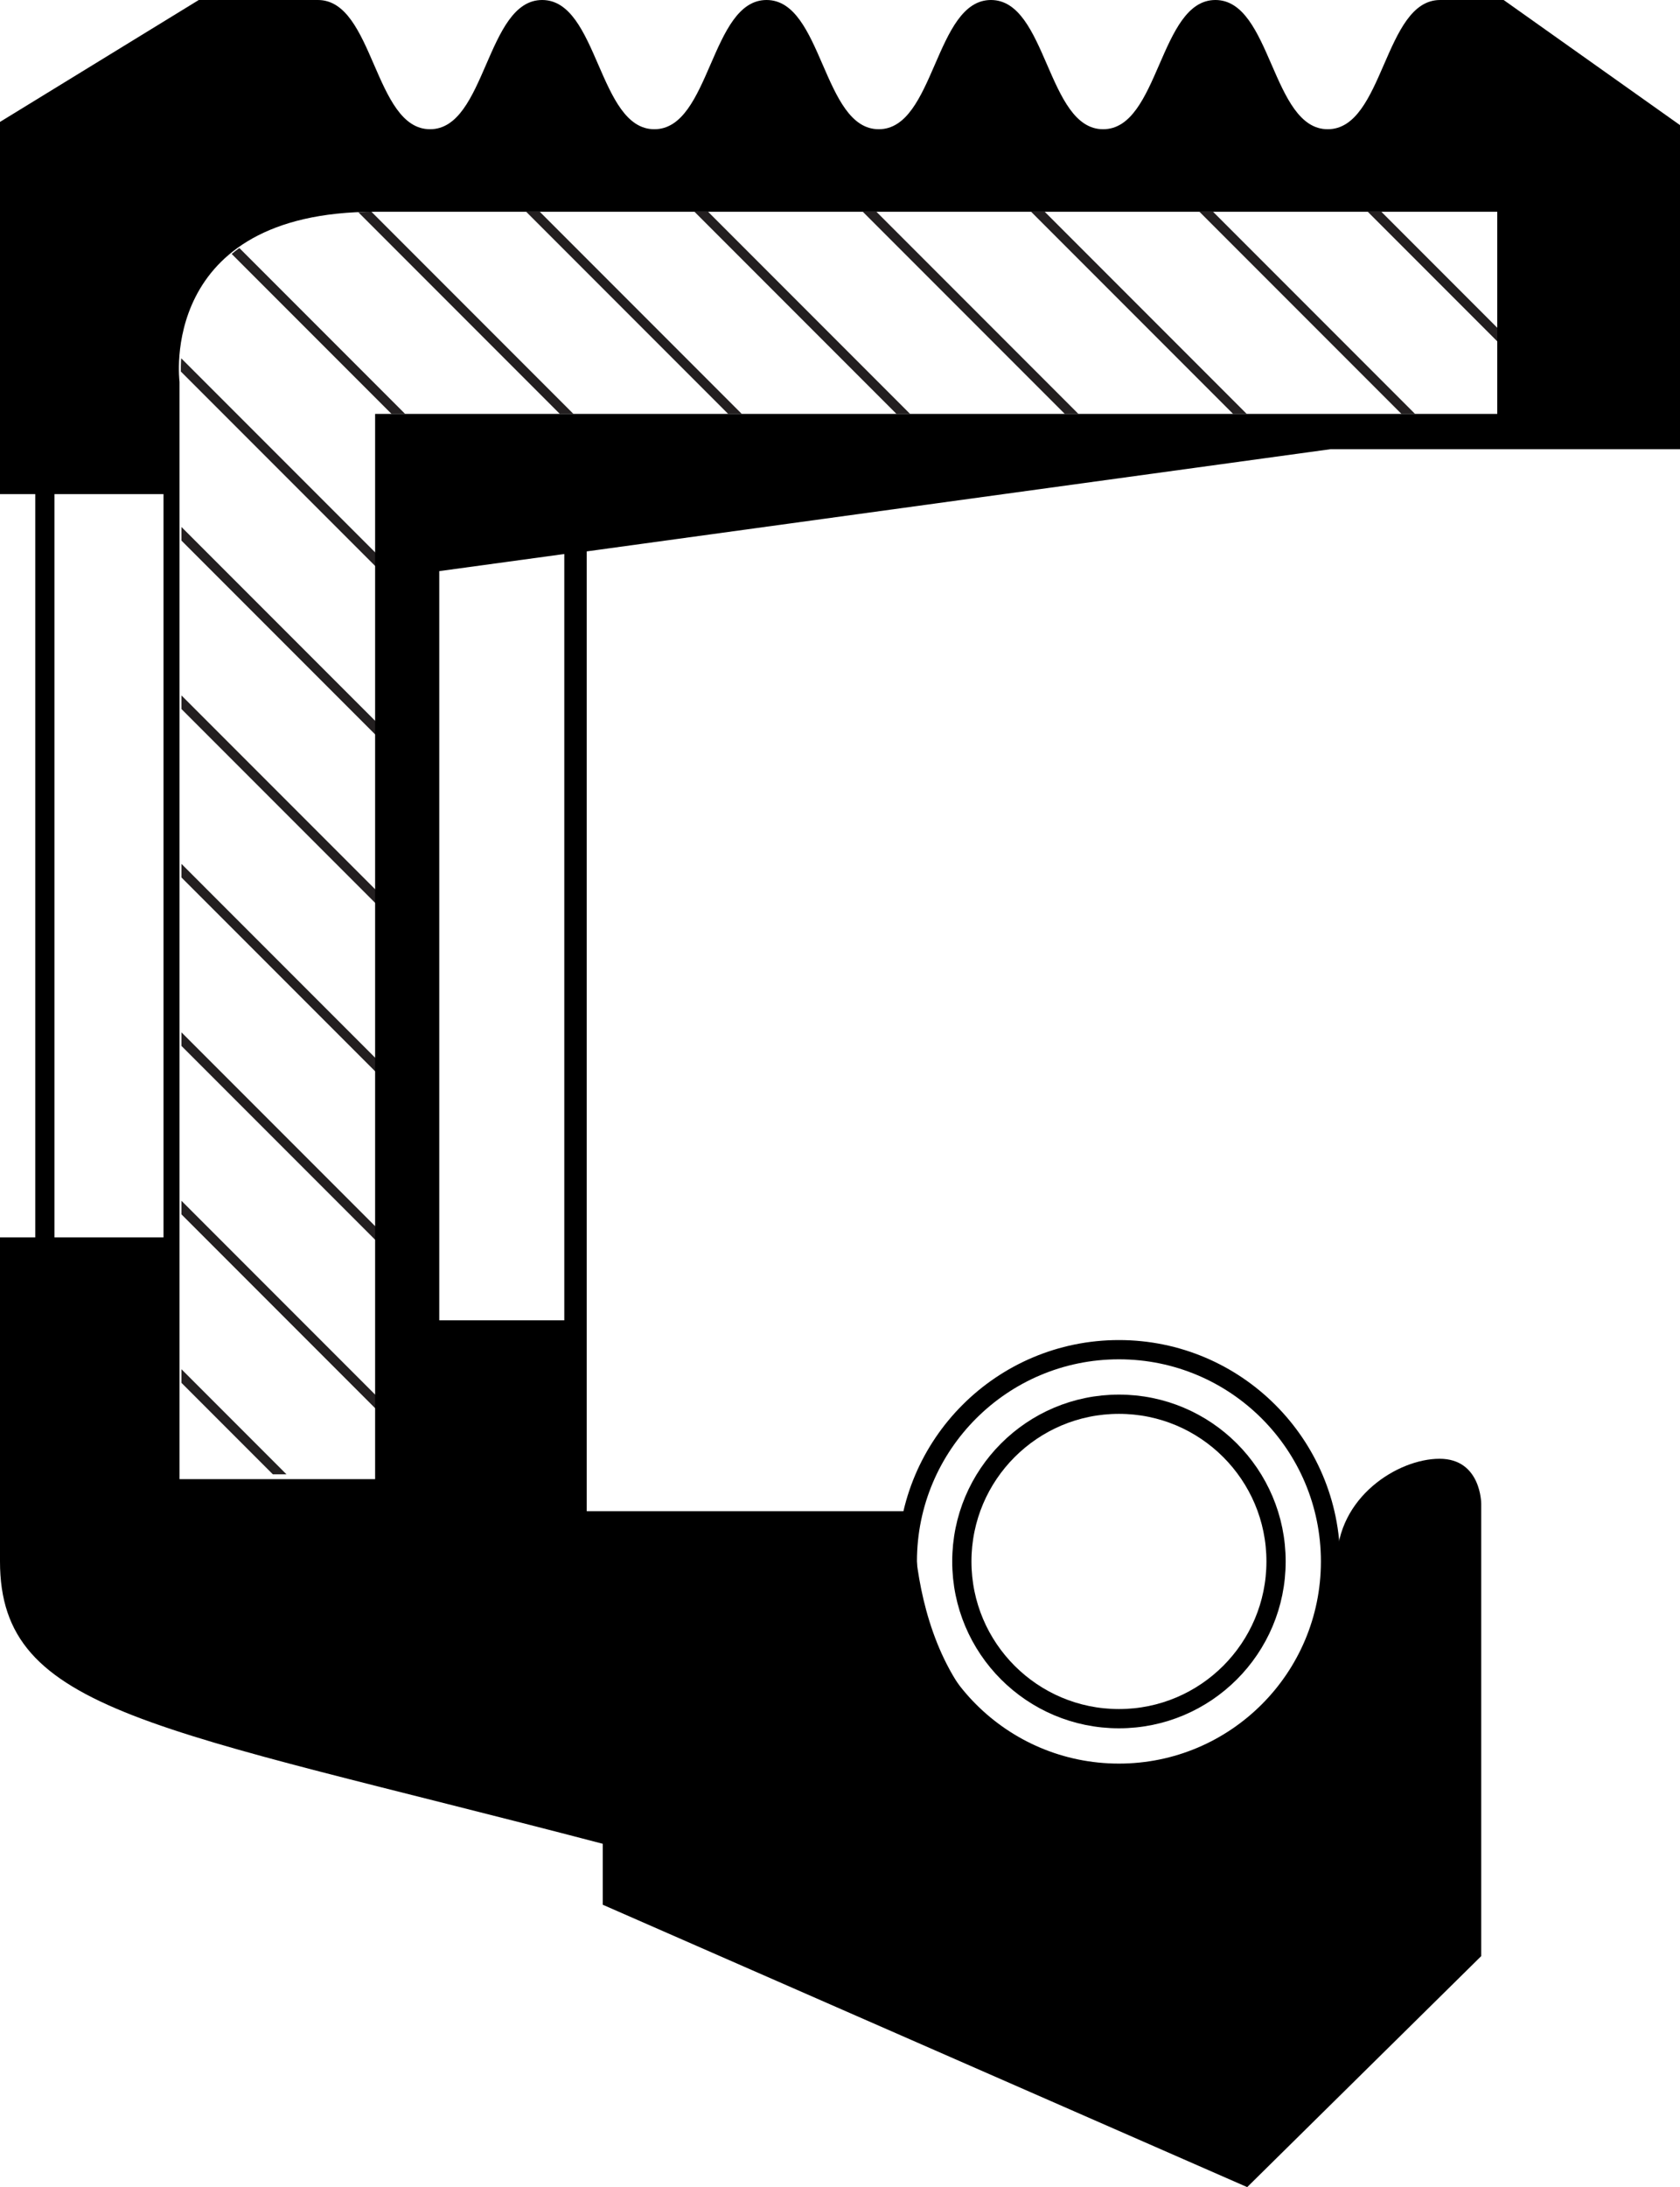
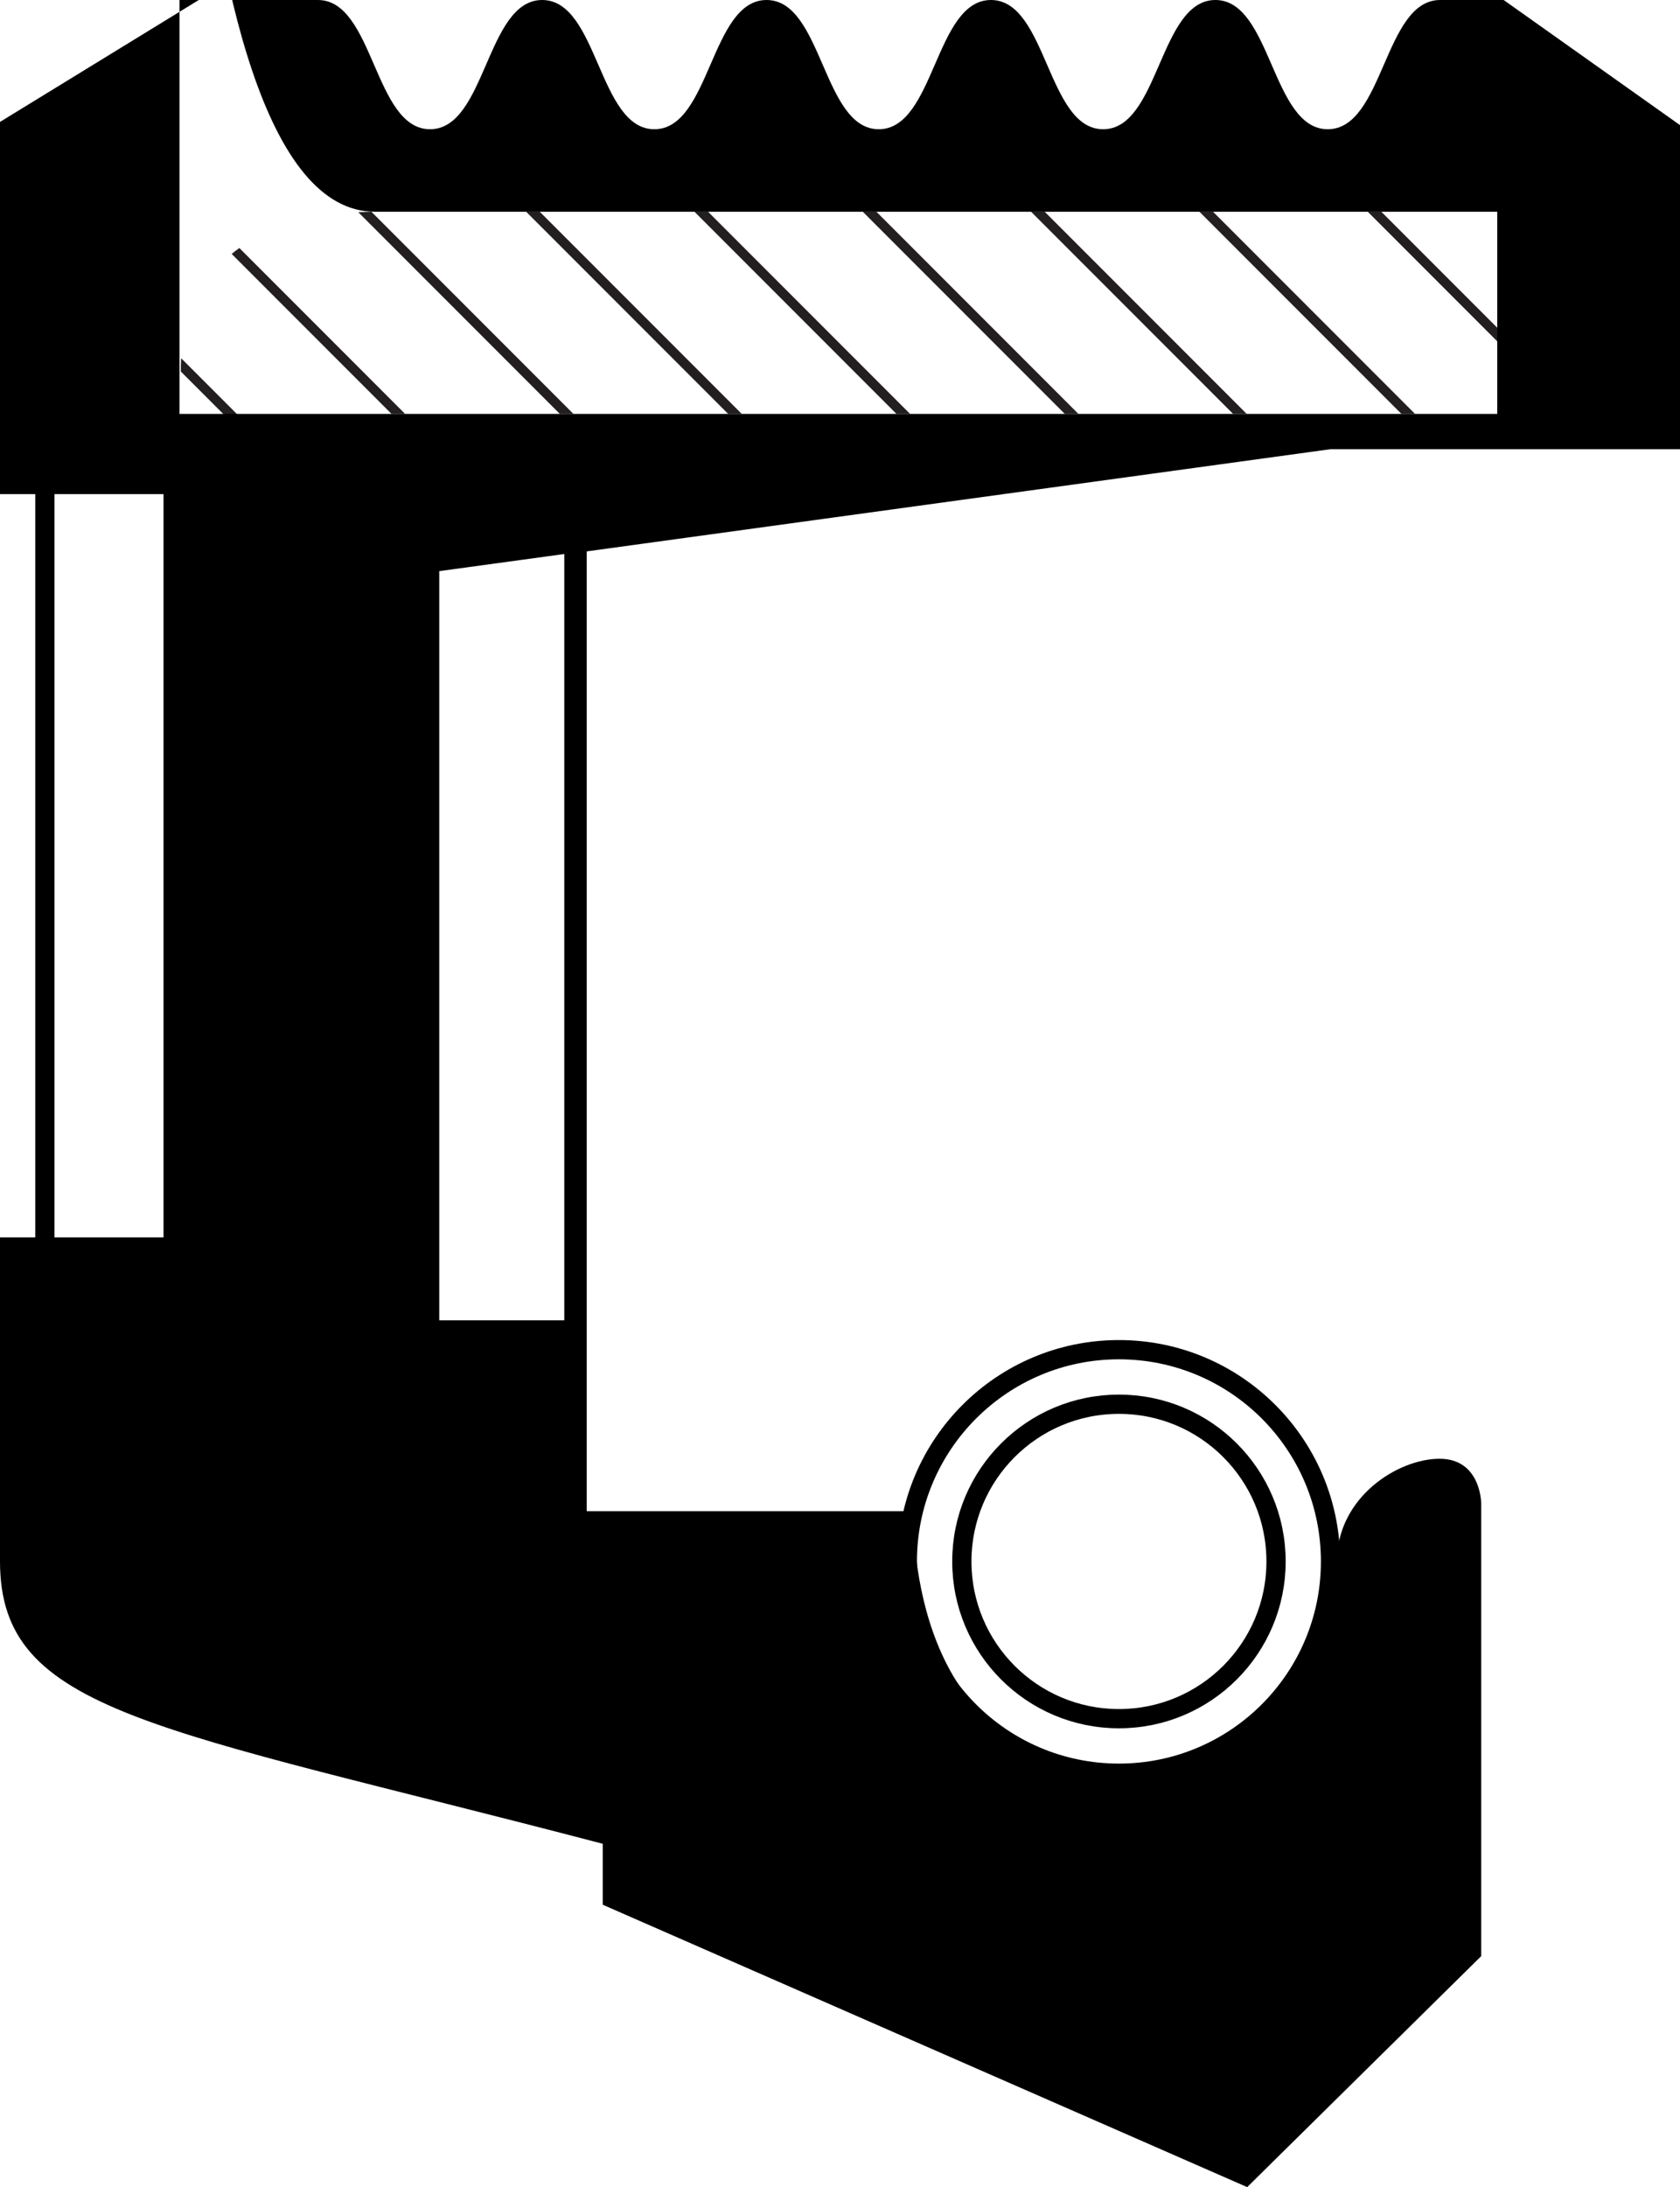
<svg xmlns="http://www.w3.org/2000/svg" xmlns:xlink="http://www.w3.org/1999/xlink" version="1.1" id="Layer_2" x="0px" y="0px" width="87.333px" height="113.609px" viewBox="0 0 87.333 113.609" style="enable-background:new 0 0 87.333 113.609;" xml:space="preserve">
  <circle style="fill:none;stroke:#000000;stroke-miterlimit:10;" cx="58.166" cy="81.109" r="11" />
  <circle style="fill:none;stroke:#000000;stroke-miterlimit:10;" cx="58.167" cy="81.109" r="8.167" />
  <g>
    <defs>
      <path id="SVGID_1_" d="M19.6,11h58.333v10.5H19.6v55.084H9.434v-56.75C9.434,19.833,8.268,11,19.6,11z" />
    </defs>
    <clipPath id="SVGID_2_">
      <use xlink:href="#SVGID_1_" style="overflow:visible;" />
    </clipPath>
    <g style="clip-path:url(#SVGID_2_);">
      <line style="fill:none;stroke:#231F20;stroke-width:0.5;stroke-miterlimit:10;" x1="59.191" y1="-10.014" x2="207.519" y2="138.314" />
      <line style="fill:none;stroke:#231F20;stroke-width:0.5;stroke-miterlimit:10;" x1="50.441" y1="-10.014" x2="198.769" y2="138.314" />
      <line style="fill:none;stroke:#231F20;stroke-width:0.5;stroke-miterlimit:10;" x1="41.692" y1="-10.014" x2="190.019" y2="138.314" />
      <line style="fill:none;stroke:#231F20;stroke-width:0.5;stroke-miterlimit:10;" x1="32.941" y1="-10.014" x2="181.269" y2="138.314" />
      <line style="fill:none;stroke:#231F20;stroke-width:0.5;stroke-miterlimit:10;" x1="24.192" y1="-10.014" x2="172.519" y2="138.314" />
      <line style="fill:none;stroke:#231F20;stroke-width:0.5;stroke-miterlimit:10;" x1="15.442" y1="-10.014" x2="163.769" y2="138.314" />
      <line style="fill:none;stroke:#231F20;stroke-width:0.5;stroke-miterlimit:10;" x1="6.692" y1="-10.014" x2="155.019" y2="138.314" />
      <line style="fill:none;stroke:#231F20;stroke-width:0.5;stroke-miterlimit:10;" x1="-2.058" y1="-10.014" x2="146.269" y2="138.314" />
      <line style="fill:none;stroke:#231F20;stroke-width:0.5;stroke-miterlimit:10;" x1="-10.808" y1="-10.014" x2="137.519" y2="138.314" />
      <line style="fill:none;stroke:#231F20;stroke-width:0.5;stroke-miterlimit:10;" x1="-19.558" y1="-10.014" x2="128.769" y2="138.314" />
-       <line style="fill:none;stroke:#231F20;stroke-width:0.5;stroke-miterlimit:10;" x1="-28.308" y1="-10.014" x2="120.019" y2="138.314" />
      <line style="fill:none;stroke:#231F20;stroke-width:0.5;stroke-miterlimit:10;" x1="-37.058" y1="-10.014" x2="111.269" y2="138.314" />
-       <line style="fill:none;stroke:#231F20;stroke-width:0.5;stroke-miterlimit:10;" x1="-45.808" y1="-10.014" x2="102.519" y2="138.314" />
      <line style="fill:none;stroke:#231F20;stroke-width:0.5;stroke-miterlimit:10;" x1="-54.558" y1="-10.014" x2="93.769" y2="138.314" />
      <line style="fill:none;stroke:#231F20;stroke-width:0.5;stroke-miterlimit:10;" x1="-63.308" y1="-10.014" x2="85.019" y2="138.314" />
      <line style="fill:none;stroke:#231F20;stroke-width:0.5;stroke-miterlimit:10;" x1="-72.058" y1="-10.014" x2="76.269" y2="138.314" />
      <line style="fill:none;stroke:#231F20;stroke-width:0.5;stroke-miterlimit:10;" x1="-80.808" y1="-10.014" x2="67.519" y2="138.314" />
      <line style="fill:none;stroke:#231F20;stroke-width:0.5;stroke-miterlimit:10;" x1="-89.558" y1="-10.014" x2="58.769" y2="138.314" />
      <line style="fill:none;stroke:#231F20;stroke-width:0.5;stroke-miterlimit:10;" x1="-98.308" y1="-10.014" x2="50.019" y2="138.314" />
-       <line style="fill:none;stroke:#231F20;stroke-width:0.5;stroke-miterlimit:10;" x1="-107.058" y1="-10.014" x2="41.27" y2="138.314" />
      <line style="fill:none;stroke:#231F20;stroke-width:0.5;stroke-miterlimit:10;" x1="-115.808" y1="-10.014" x2="32.52" y2="138.314" />
-       <line style="fill:none;stroke:#231F20;stroke-width:0.5;stroke-miterlimit:10;" x1="-124.558" y1="-10.014" x2="23.77" y2="138.314" />
      <line style="fill:none;stroke:#231F20;stroke-width:0.5;stroke-miterlimit:10;" x1="-133.308" y1="-10.014" x2="15.02" y2="138.314" />
      <line style="fill:none;stroke:#231F20;stroke-width:0.5;stroke-miterlimit:10;" x1="-142.058" y1="-10.014" x2="6.27" y2="138.314" />
      <line style="fill:none;stroke:#231F20;stroke-width:0.5;stroke-miterlimit:10;" x1="-150.808" y1="-10.014" x2="-2.48" y2="138.314" />
      <line style="fill:none;stroke:#231F20;stroke-width:0.5;stroke-miterlimit:10;" x1="-159.558" y1="-10.014" x2="-11.23" y2="138.314" />
    </g>
  </g>
  <polygon style="fill:none;" points="22.833,68.583 29.334,68.583 29.334,28.779 22.833,29.667 " />
  <rect x="2.833" y="25.667" style="fill:none;" width="5.667" height="38.607" />
  <path style="fill:none;" d="M77.833,11H19.5C8.167,11,9.333,19.833,9.333,19.833s0,47.998,0,57c9.834,0,10.167,0,10.167,0V21.5  h58.333V11z" />
-   <path d="M69.166,23.333h18.168V6.5L78.166,0h-3.305c-2.92,0-2.92,6.713-5.84,6.713S66.101,0,63.181,0  c-2.918,0-2.918,6.713-5.836,6.713C54.429,6.713,54.429,0,51.514,0c-2.917,0-2.917,6.713-5.833,6.713S42.765,0,39.849,0  c-2.917,0-2.917,6.713-5.833,6.713S31.1,0,28.184,0c-2.915,0-2.915,6.713-5.829,6.713C19.441,6.713,19.441,0,16.527,0h-6.194  L0,6.333v19.334h1.833v38.607H0c0,0,0,8.941,0,16.834C0,89,8.001,89.667,31.334,95.775c0,2.809,0,3.166,0,3.166l33.5,14.668  l12.166-12v-23.5c0,0,0-2.334-2.166-2.334c-2.168,0-5.334,2-5.334,5.334c0,3.332-2.5,10.832-10.834,10.832  c-10.248,0-11.188-10.107-11.188-13.441c-5.894,0-16.978,0-16.978,0V28.642L69.166,23.333z M8.5,64.275H2.833V25.667H8.5V64.275z   M29.334,68.583h-6.5V29.667l6.5-0.889V68.583z M19.5,21.5v55.334c0,0-0.332,0-10.167,0c0-9.002,0-57,0-57S8.167,11,19.5,11h58.333  v10.5H19.5z" />
+   <path d="M69.166,23.333h18.168V6.5L78.166,0h-3.305c-2.92,0-2.92,6.713-5.84,6.713S66.101,0,63.181,0  c-2.918,0-2.918,6.713-5.836,6.713C54.429,6.713,54.429,0,51.514,0c-2.917,0-2.917,6.713-5.833,6.713S42.765,0,39.849,0  c-2.917,0-2.917,6.713-5.833,6.713S31.1,0,28.184,0c-2.915,0-2.915,6.713-5.829,6.713C19.441,6.713,19.441,0,16.527,0h-6.194  L0,6.333v19.334h1.833v38.607H0c0,0,0,8.941,0,16.834C0,89,8.001,89.667,31.334,95.775c0,2.809,0,3.166,0,3.166l33.5,14.668  l12.166-12v-23.5c0,0,0-2.334-2.166-2.334c-2.168,0-5.334,2-5.334,5.334c0,3.332-2.5,10.832-10.834,10.832  c-10.248,0-11.188-10.107-11.188-13.441c-5.894,0-16.978,0-16.978,0V28.642L69.166,23.333z M8.5,64.275H2.833V25.667H8.5V64.275z   M29.334,68.583h-6.5V29.667l6.5-0.889V68.583z M19.5,21.5c0,0-0.332,0-10.167,0c0-9.002,0-57,0-57S8.167,11,19.5,11h58.333  v10.5H19.5z" />
</svg>